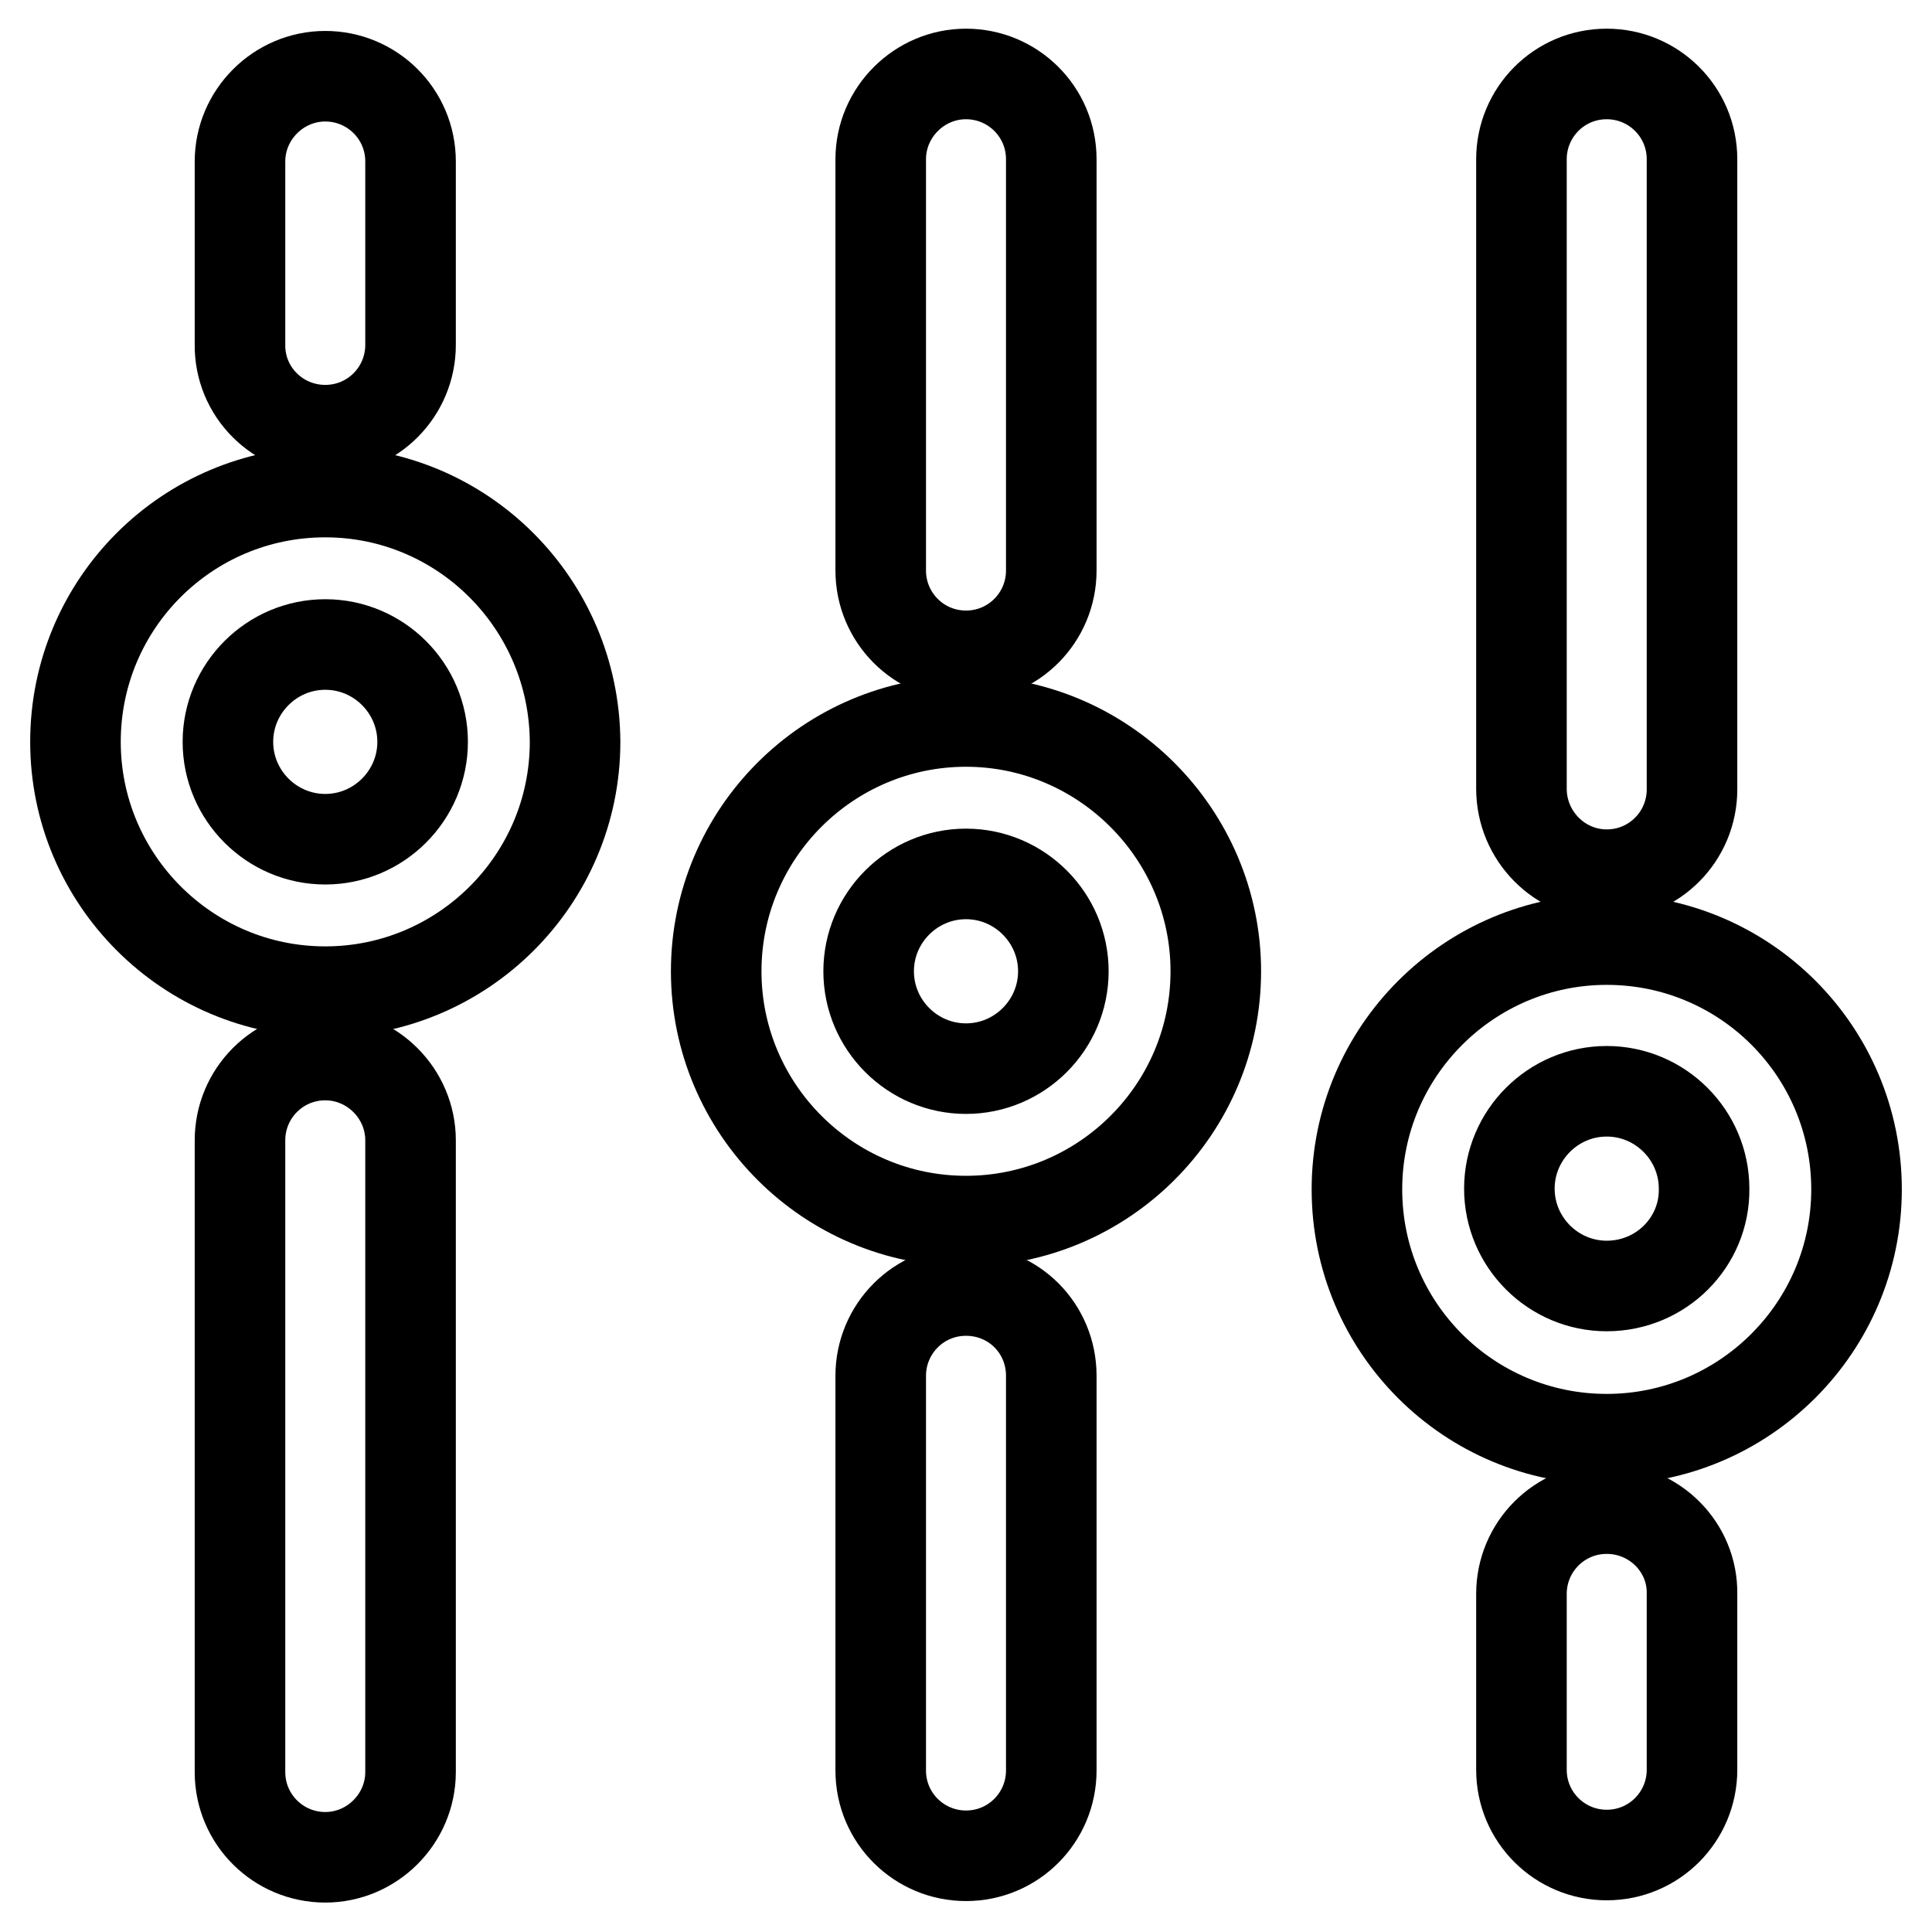
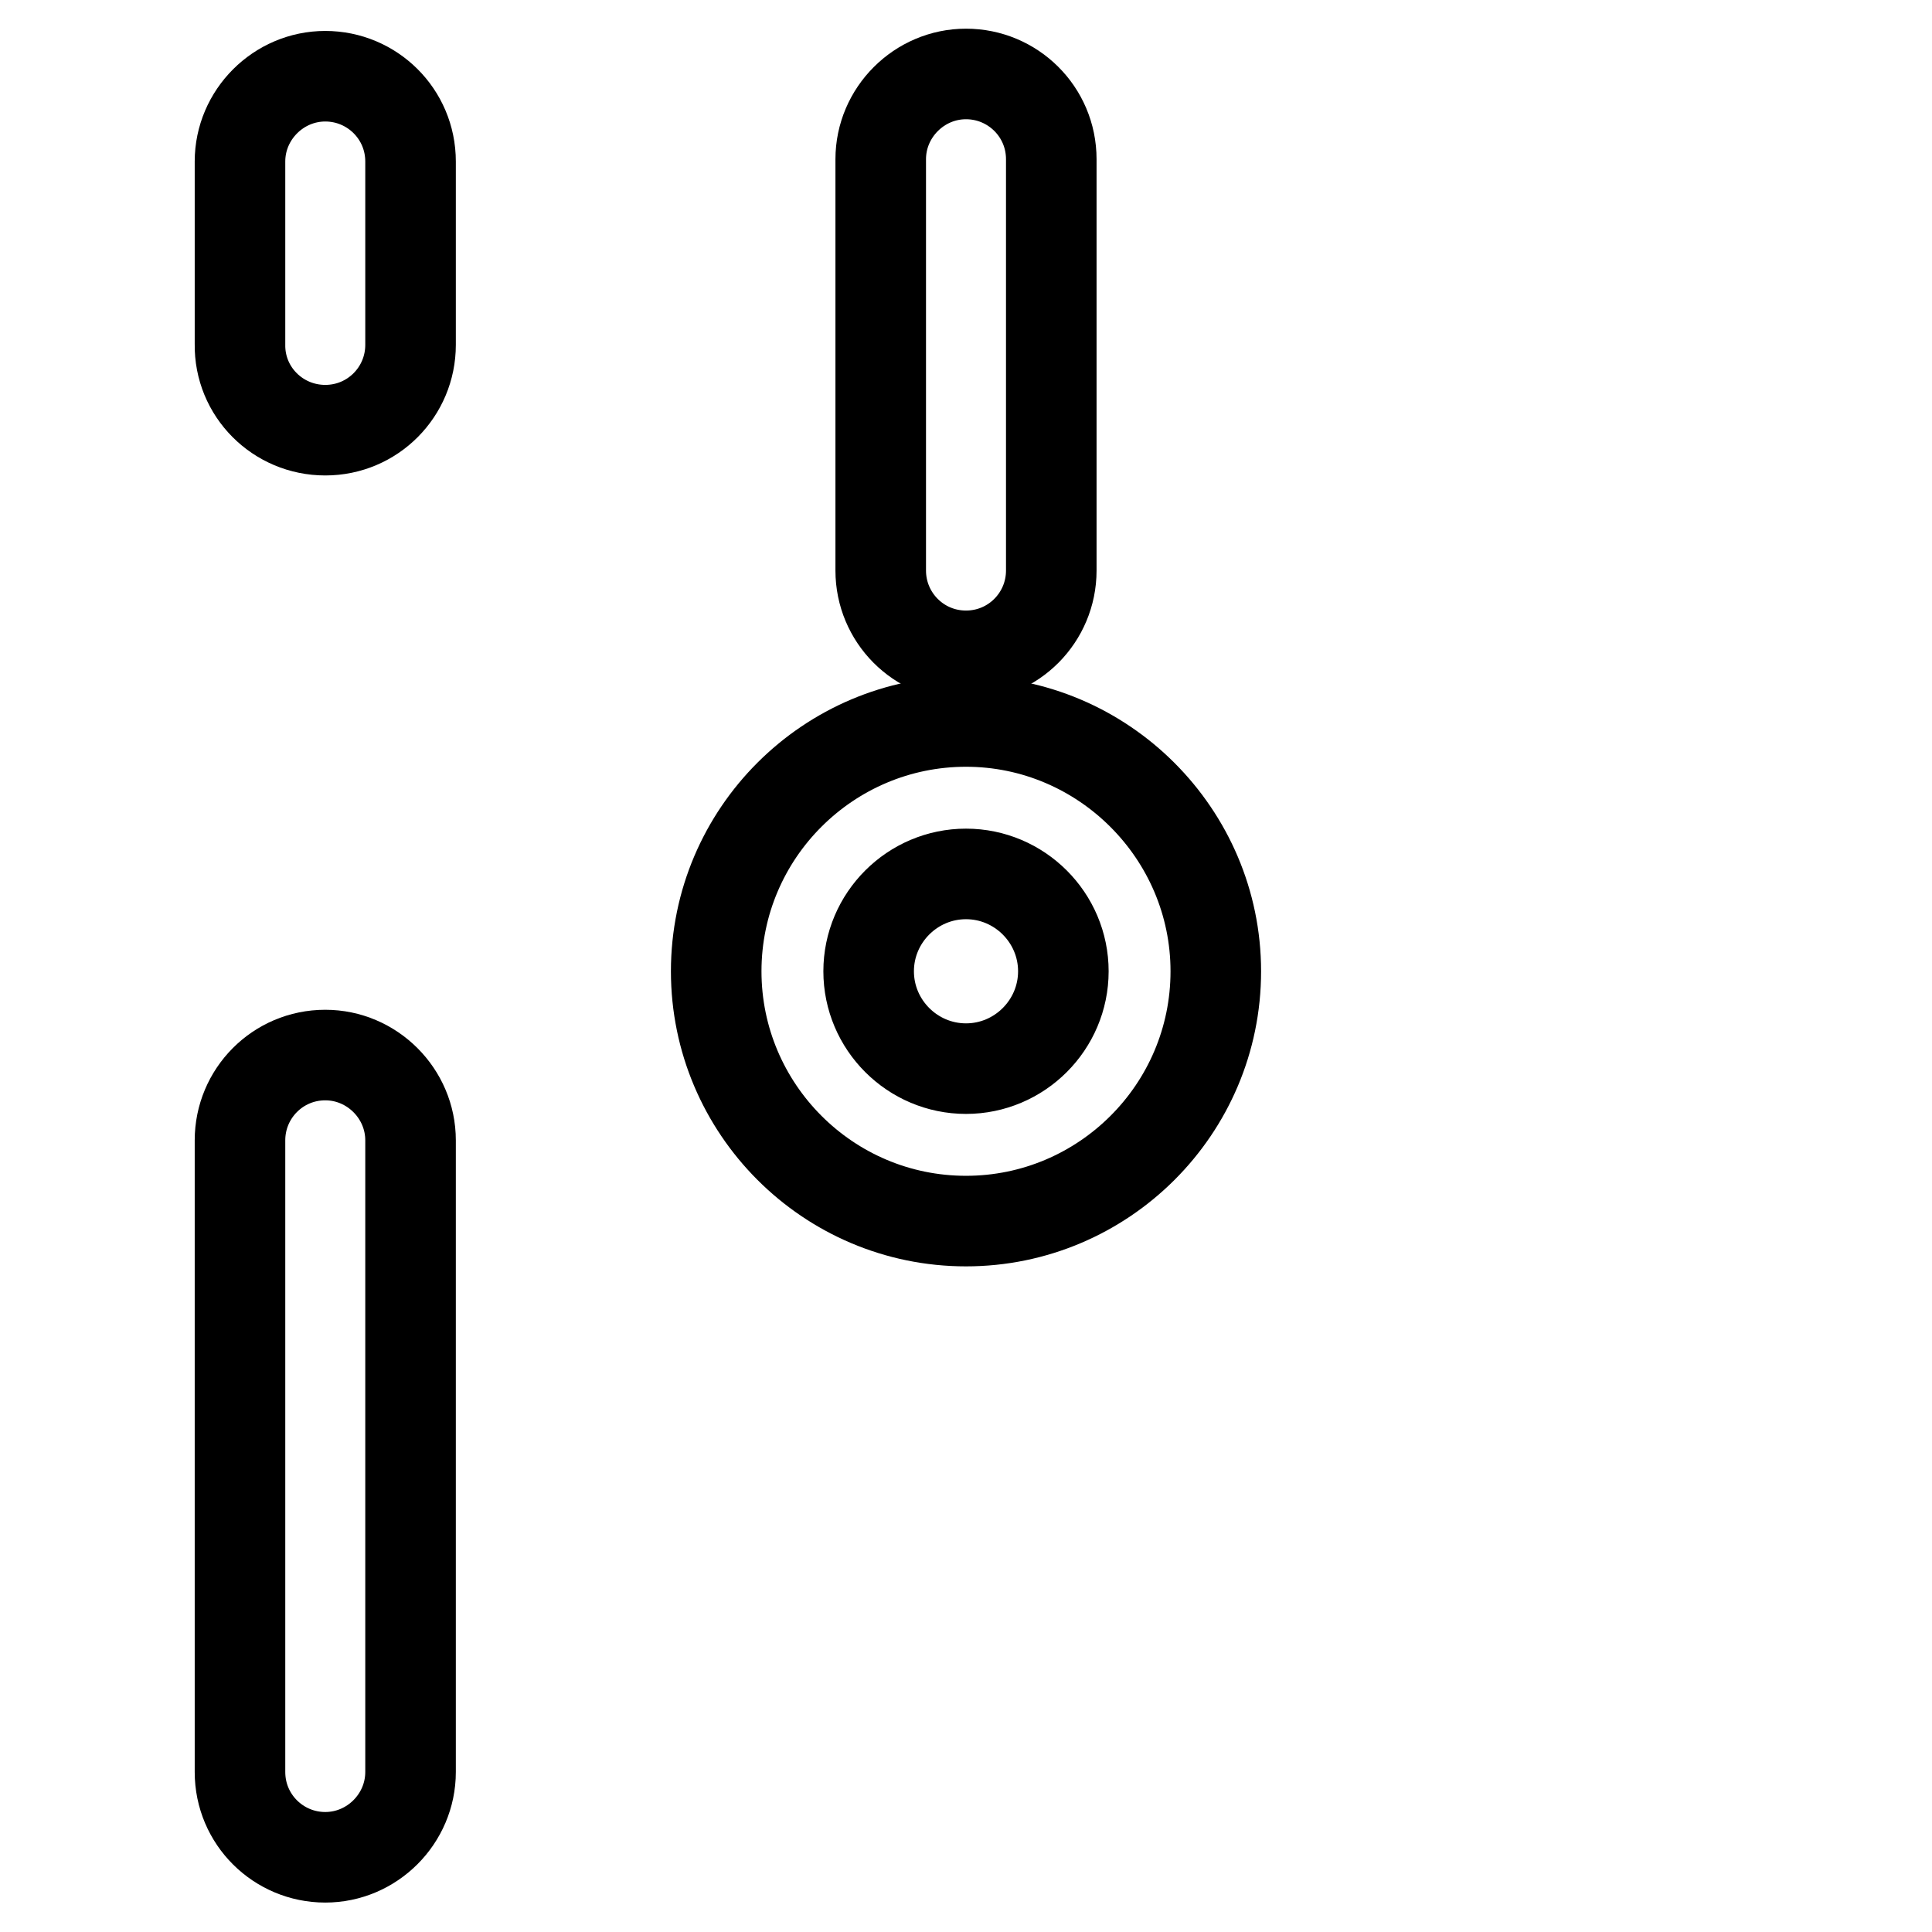
<svg xmlns="http://www.w3.org/2000/svg" version="1.1" x="0px" y="0px" viewBox="0 0 256 256" enable-background="new 0 0 256 256" xml:space="preserve">
  <g>
-     <path stroke-width="12" fill-opacity="0" stroke="#000000" d="M43.1,65.2C24.8,65.2,10,80,10,98.3c0,18.2,14.8,33.1,33.1,33.1c18.2,0,33.1-14.8,33.1-33.1 C76.1,80,61.3,65.2,43.1,65.2z M43.1,111.2c-7.1,0-12.9-5.8-12.9-12.9c0-7.1,5.8-12.9,12.9-12.9c7.1,0,12.9,5.8,12.9,12.9 C56,105.4,50.2,111.2,43.1,111.2z" />
    <path stroke-width="12" fill-opacity="0" stroke="#000000" d="M43.1,57c6.3,0,11.3-5.1,11.3-11.3V21.4c0-6.3-5.1-11.3-11.3-11.3s-11.3,5.1-11.3,11.3v24.2 C31.7,51.9,36.8,57,43.1,57z" />
    <path stroke-width="12" fill-opacity="0" stroke="#000000" d="M43.1,139.8c-6.3,0-11.3,5.1-11.3,11.3v83.7c0,6.3,5.1,11.3,11.3,11.3s11.3-5.1,11.3-11.3v-83.7 C54.4,144.9,49.3,139.8,43.1,139.8z" />
    <path stroke-width="12" fill-opacity="0" stroke="#000000" d="M128,95.6c-18.2,0-33.1,14.8-33.1,33.1c0,18.2,14.8,33.1,33.1,33.1c18.2,0,33.1-14.8,33.1-33.1 C161.1,110.5,146.2,95.6,128,95.6z M128,141.6c-7.1,0-12.9-5.8-12.9-12.9c0-7.1,5.8-12.9,12.9-12.9c7.1,0,12.9,5.8,12.9,12.9 C140.9,135.8,135.1,141.6,128,141.6z" />
    <path stroke-width="12" fill-opacity="0" stroke="#000000" d="M128,86.9c6.3,0,11.3-5.1,11.3-11.3V21.1c0-6.3-5.1-11.3-11.3-11.3s-11.3,5.1-11.3,11.3v54.5 C116.7,81.8,121.7,86.9,128,86.9z" />
-     <path stroke-width="12" fill-opacity="0" stroke="#000000" d="M128,171c-6.3,0-11.3,5.1-11.3,11.3v52.3c0,6.3,5.1,11.3,11.3,11.3c6.3,0,11.3-5.1,11.3-11.3v-52.3 C139.3,176,134.3,171,128,171z" />
-     <path stroke-width="12" fill-opacity="0" stroke="#000000" d="M212.9,124.5c-18.2,0-33.1,14.8-33.1,33.1s14.8,33.1,33.1,33.1c18.2,0,33.1-14.8,33.1-33.1 S231.2,124.5,212.9,124.5z M212.9,170.4c-7.1,0-12.9-5.8-12.9-12.9c0-7.1,5.8-12.9,12.9-12.9c7.1,0,12.9,5.8,12.9,12.9 C225.9,164.6,220.1,170.4,212.9,170.4z" />
-     <path stroke-width="12" fill-opacity="0" stroke="#000000" d="M212.9,115.9c6.3,0,11.3-5.1,11.3-11.3V21.1c0-6.3-5.1-11.3-11.3-11.3c-6.3,0-11.3,5.1-11.3,11.3v83.4 C201.6,110.8,206.7,115.9,212.9,115.9z" />
-     <path stroke-width="12" fill-opacity="0" stroke="#000000" d="M212.9,199.9c-6.3,0-11.3,5.1-11.3,11.3v23.3c0,6.3,5.1,11.3,11.3,11.3c6.3,0,11.3-5.1,11.3-11.3v-23.3 C224.3,205,219.2,199.9,212.9,199.9z" />
  </g>
</svg>